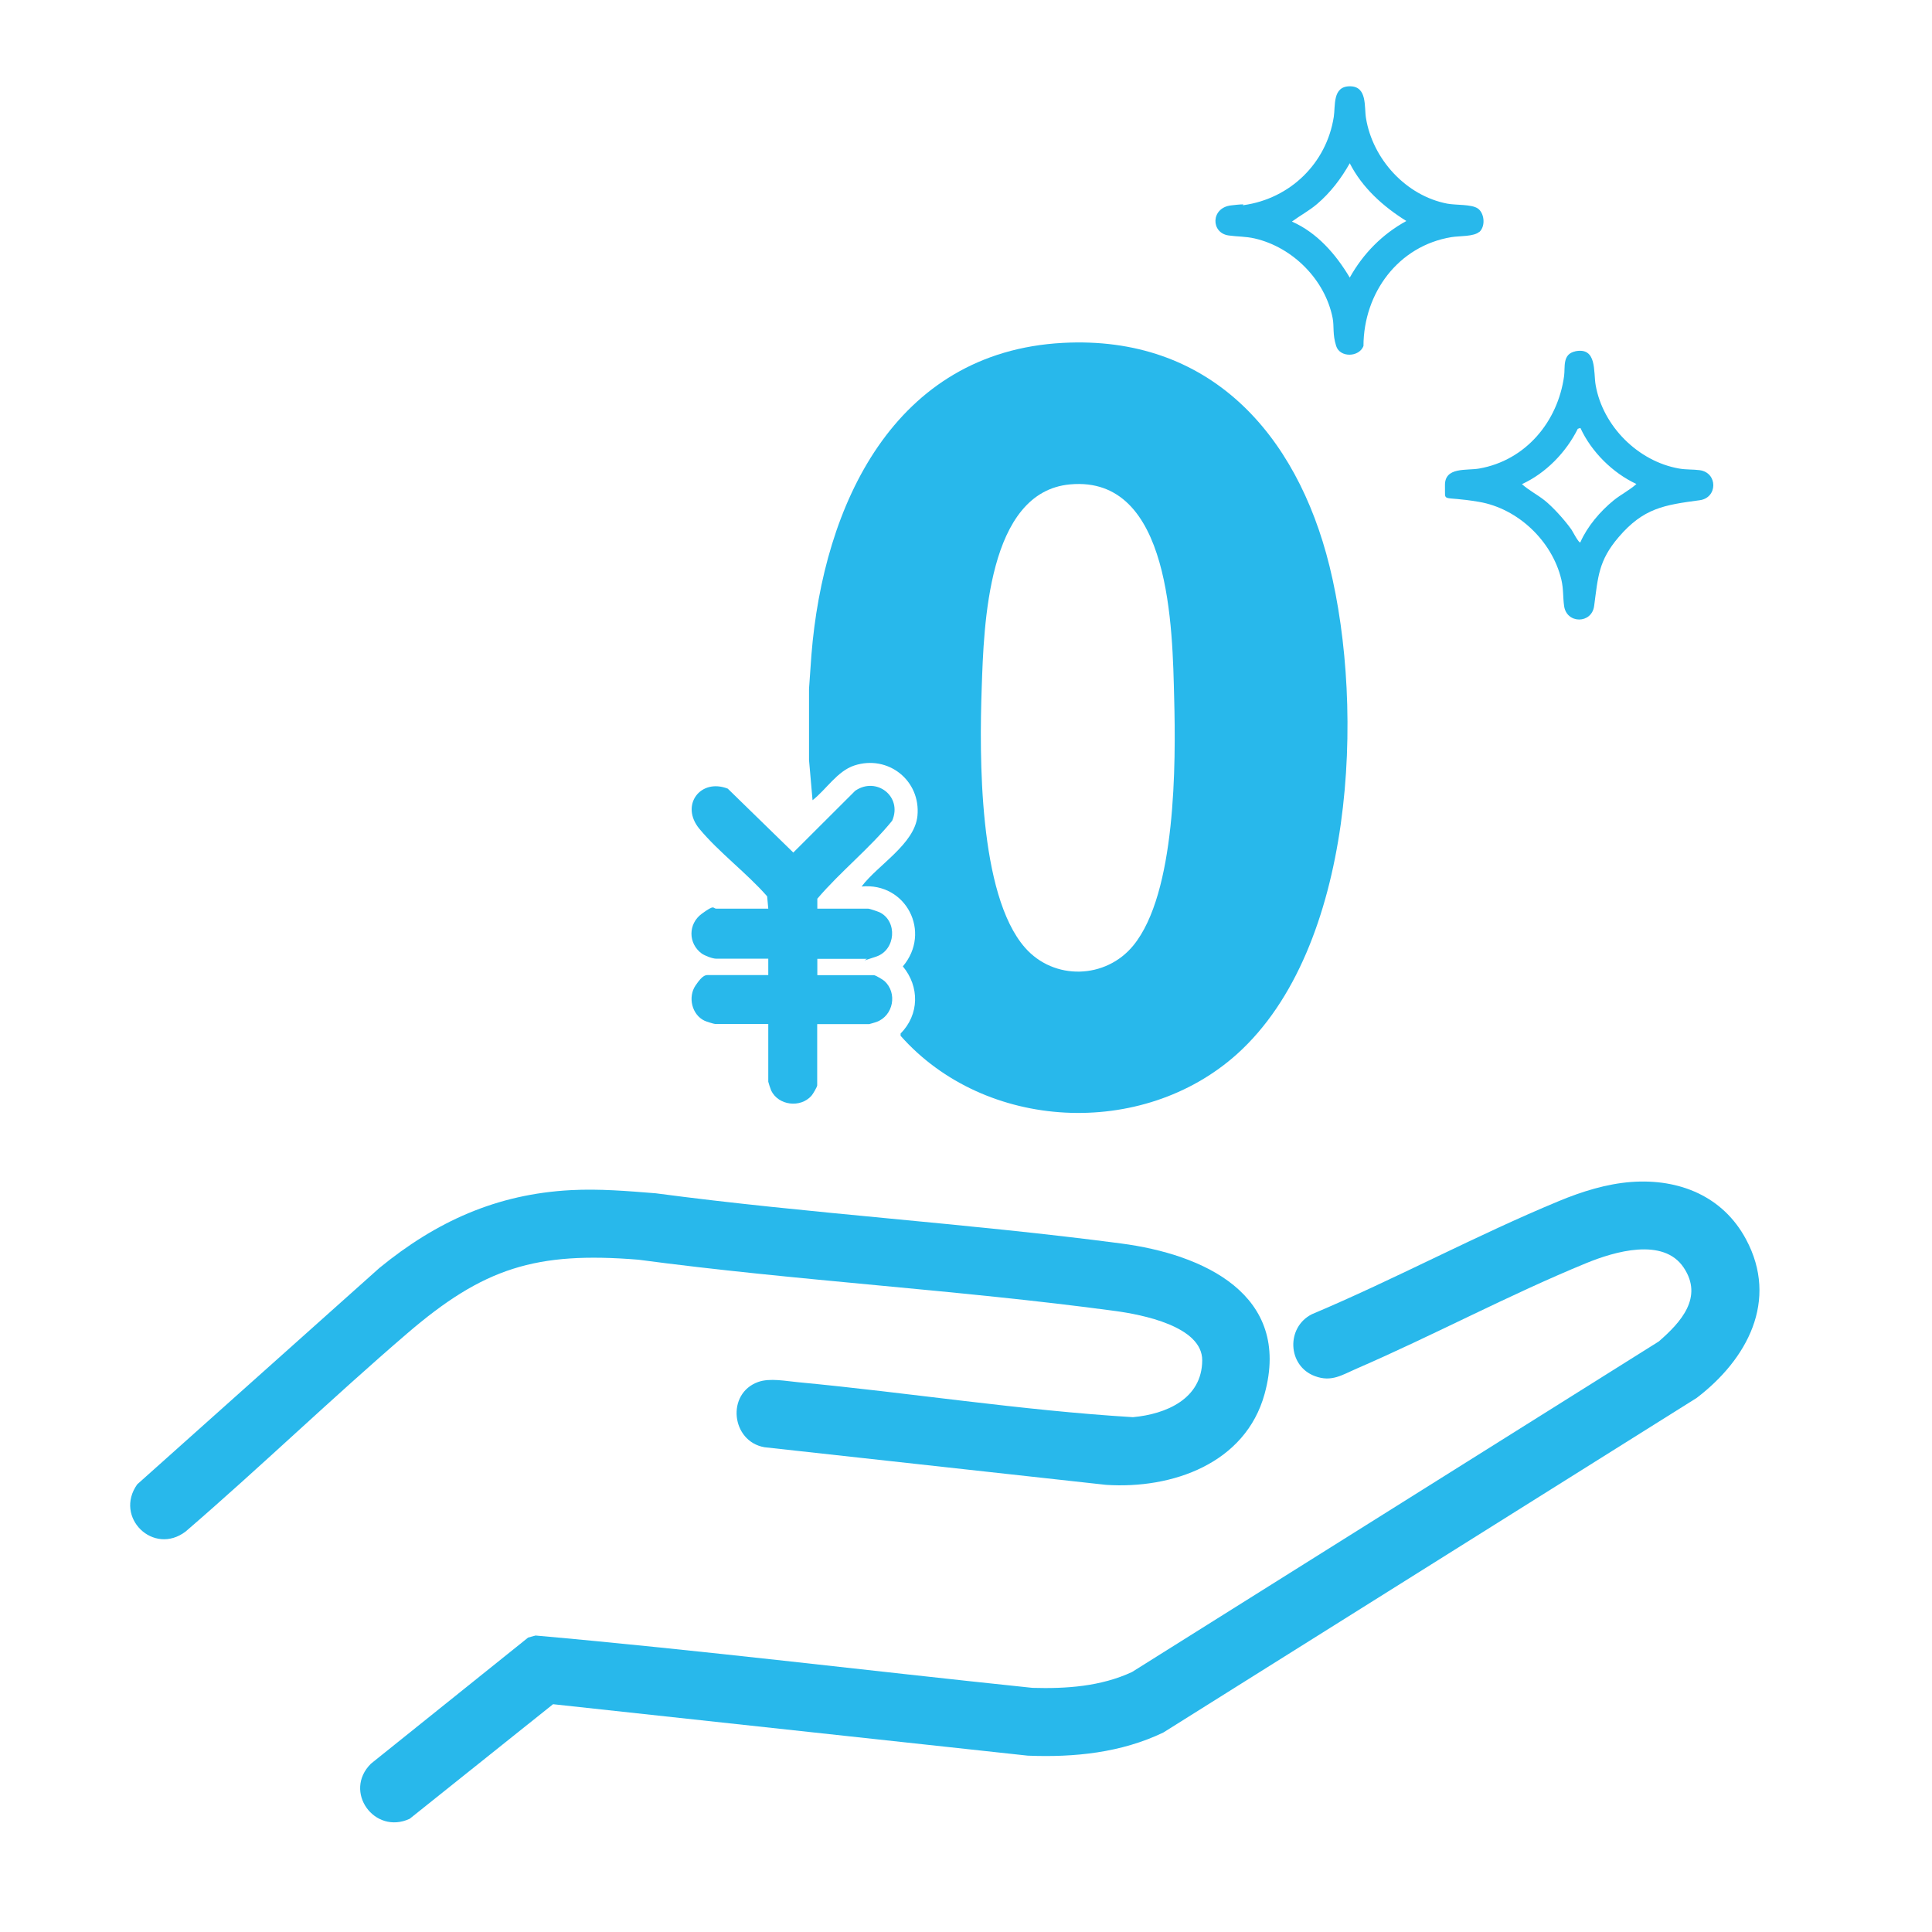
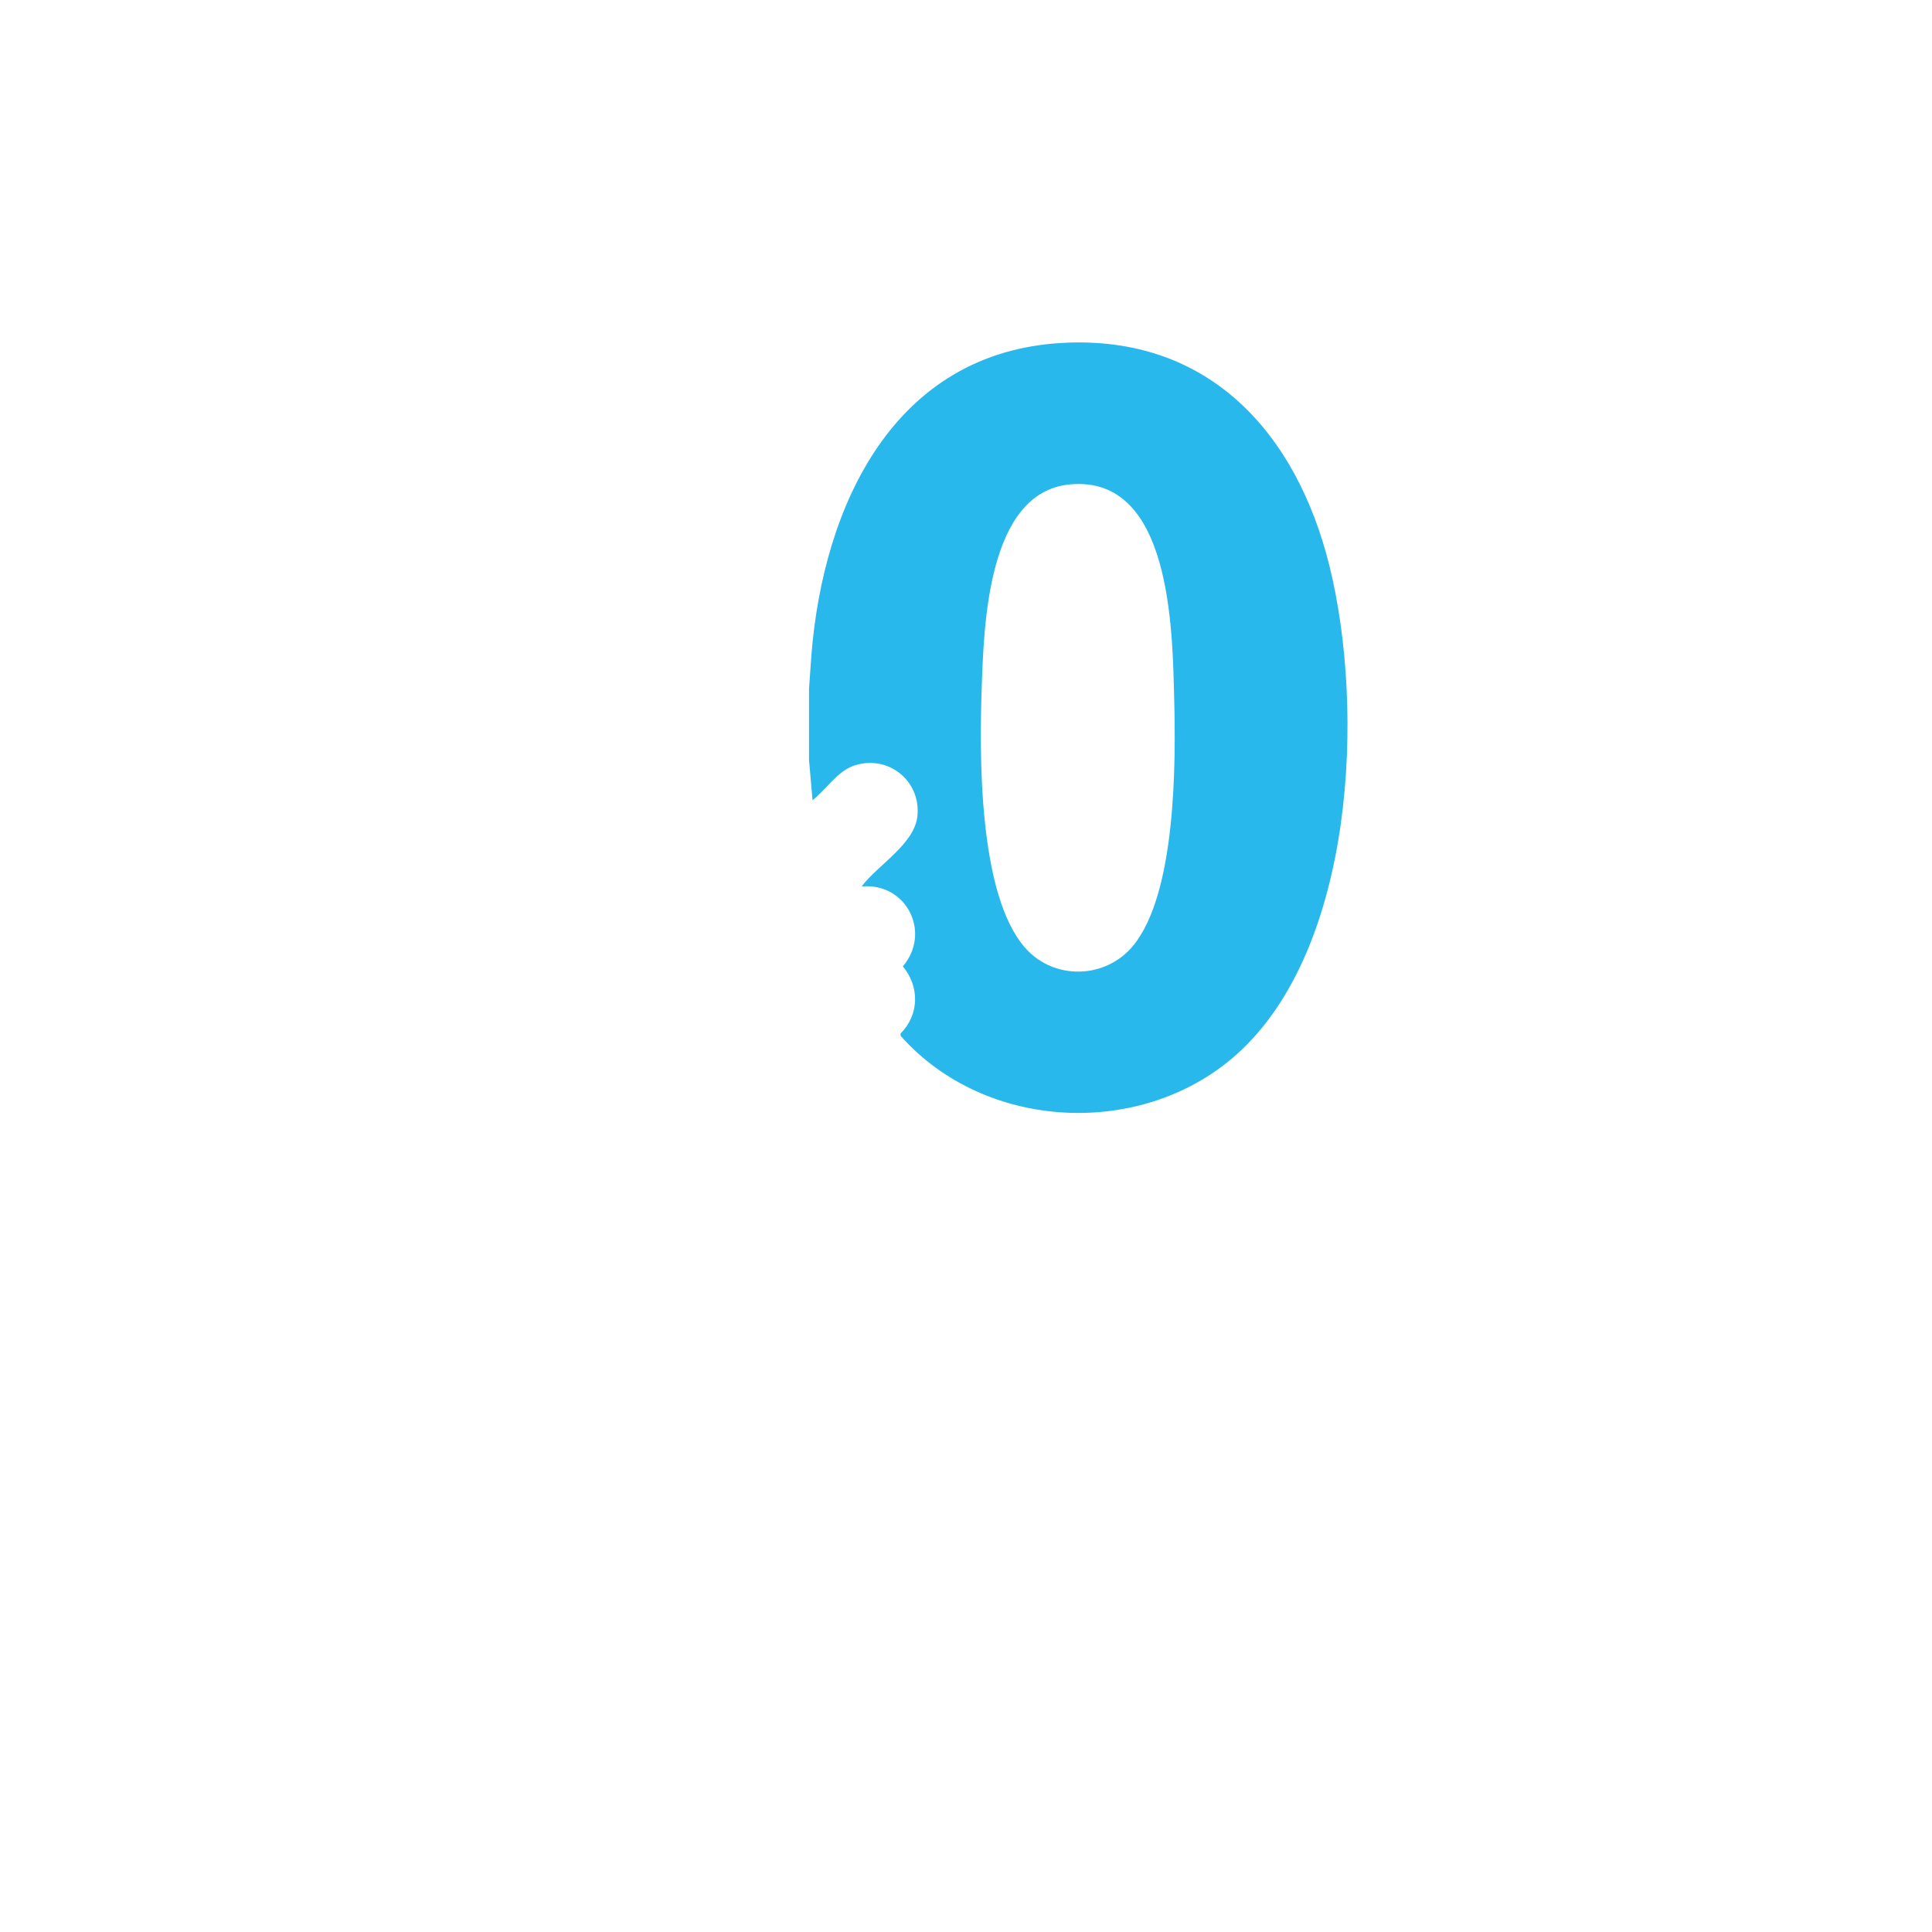
<svg xmlns="http://www.w3.org/2000/svg" id="_レイヤー_1" version="1.1" viewBox="0 0 1536 1536">
  <defs>
    <style>
      .st0 {
        fill: #28b8eb;
      }
    </style>
  </defs>
-   <path class="st0" d="M1296.9,939.7c37.9-2.8,72.8,11.2,91.2,45.5,26.3,48.9.8,95.7-39.2,126.2l-424,266c-33.5,16.1-70.9,19.9-107.8,18.4l-377.4-40.9-114,91.1c-28,13-53.1-21.7-30.8-43.8l125-100.3,5.9-1.6c131.8,11.7,263.3,27.9,395,41.6,26.9.8,54.5-1.1,79.2-12.6l418.8-262.8c17.6-15.3,35.6-35.1,19.8-58.7-16.2-24.3-55.2-12.7-77.4-3.6-61.2,25.1-121.5,57.4-182.4,83.8-11.8,5.1-20.1,11-33.3,6.1-22-8-23.2-39-2.4-49.3,66-27.8,130.5-62.7,196.5-90,18.1-7.5,37.6-13.6,57.3-15.1h0Z" />
-   <path class="st0" d="M453.9,946.2c22.6-1.2,45,.7,67.4,2.5,122.9,16.3,247.1,23.7,370,39.9,65,8.5,135.9,40.4,114.1,119.6-15.2,55.3-73.4,75.8-126.1,72.3l-271.5-29.9c-26.5-4.6-30.6-42.8-5-51.9,9.2-3.3,21.8-.7,31.7.2,88.8,8.4,177.2,22.4,266.2,27.8,26.3-2.4,54.9-14.5,55.1-45.1.2-27.3-48.4-36.5-69-39.3-125.9-17-253.4-24-379.3-40.8-81.5-6.6-123.1,6.4-184.1,58.9-59.6,51.2-116.3,105.9-175.8,157.2-25.6,19.5-57.1-11.3-38.5-37.5l192.5-172c45.1-36.9,93.2-58.8,152.3-61.9h0Z" />
  <path class="st0" d="M685,704.8c12.8-17.1,42.2-33.7,44.4-56.2,2.7-28-23.3-48.8-50.2-40-13.6,4.5-22.3,19.1-33.2,27.6l-2.8-32v-56.6l1.9-26.9c9.5-118.9,65.5-240.9,199.9-248.1,116.2-6.2,185.9,71.8,212,177.5,28.2,114.2,20.1,303.6-73.4,387.8-75.3,67.7-200.4,61.5-267.6-14.4v-1.8c14.9-15.1,15.2-37.2,1.8-53.4,23-27.2,2.6-66.9-32.8-63.5h0ZM850.8,385.1c-65.8,5.9-68.6,112.5-70.3,161.5-1.9,53.9-2.6,164.6,34.4,206.8,23,26.3,64.3,25.1,86.2-1.8,33.9-41.6,33.8-144.6,32.4-196.6-1.4-54.2-2.3-177.2-82.7-169.9h0Z" />
-   <path class="st0" d="M649.8,722.4h40.3c1.3,0,7.6,2.2,9.2,2.9,14.4,7,12.9,29.9-2.6,35.2s-6.8,1.8-7.5,1.8h-39.4v13h45c1.2,0,7.1,3.5,8.3,4.6,10.6,9.5,7.2,27.7-6.3,32.6-.9.3-5.4,1.7-5.8,1.7h-41.3v48.7c0,1.2-3.5,7.1-4.6,8.3-8.7,9.8-26.2,7.8-32-4.2-.4-.8-2.3-6.6-2.3-7v-45.9h-42.2c-1,0-7.3-2-8.5-2.6-10.1-4.8-13.3-18.8-7.2-27.9s8.3-8.4,11.1-8.4h46.8v-13h-41.3c-3,0-9-2.3-11.6-4.1-10.9-8-10.9-23.6,0-31.6s8.6-4.1,11.6-4.1h41.3l-.9-9.8c-16.1-18.4-38.5-35.1-53.9-53.7-15.5-18.8.9-40.4,22.6-31.9l52.1,50.8,49.2-49.1c16.8-11.6,37.8,4.5,29.4,23.8-18,22.1-41.1,40.4-59.5,62v7.9h0Z" />
-   <path class="st0" d="M1252.3,279.3c17.6-3.6,14.4,16.4,16.3,26.9,5.7,32.6,33.7,60.6,66.3,66.3,5.6,1,11.2.6,16.4,1.3,14.5,2,14.4,22,0,23.9-28.3,3.8-44.6,6.2-64.4,29.3-16.1,18.8-16.4,31.6-19.5,54.7-1.9,14.5-22,14.4-23.9,0-1-7.2-.4-13.3-2.2-21-7.3-30.5-34.4-56.4-65.4-61.7s-26.7,1.3-27.1-12.8c-.5-15.3,17.1-11.9,27.2-13.7,37-6.5,62.5-37.2,67.5-73.5,1-7.2-1.6-17.5,9-19.7h-.2ZM1256.3,340.3l-1.9.6c-9.3,18.7-25.4,35.3-44.4,44,5.4,4.9,12.2,8.3,18.1,13s15.2,14.6,21.3,23.2c.8,1.2,5.9,11,7,10.1,5.5-12.6,15.8-24.7,26.5-33.4,5.8-4.7,12.7-8.1,18.1-13-18.9-8.8-35.8-25.6-44.5-44.5h-.2Z" />
-   <path class="st0" d="M1176.2,184.2c-4.2,4-15.9,3.3-22.1,4.3-42.5,6.9-70,44.5-70.1,86.6-3.5,9-18.7,9.4-21.7,0s-1.5-15.3-2.8-22.2c-6-30.5-31.7-56.3-61.9-63.3-7.4-1.7-13.8-1.4-20.8-2.4-14.3-2-14.3-22,1.9-23.9s6.7.2,10-.2c37-5.2,65.9-33.2,71.7-70.2,1.4-8.9-1.2-24.3,12.8-24.3s11.3,16.3,12.8,25.3c5.3,32.6,31.8,61.7,64.6,68,7,1.3,18.9.4,24.1,3.7s6.7,13.7,1.6,18.7h-.1ZM1027.2,176.2c20,8.8,34.9,26,45.9,44.5,10.6-19,25.8-34.5,45-45-18.4-11.5-35-26.3-45-45.9-6.8,12.1-15.4,23.4-26,32.4-6.2,5.3-13.4,9.1-19.9,13.9h0Z" />
</svg>